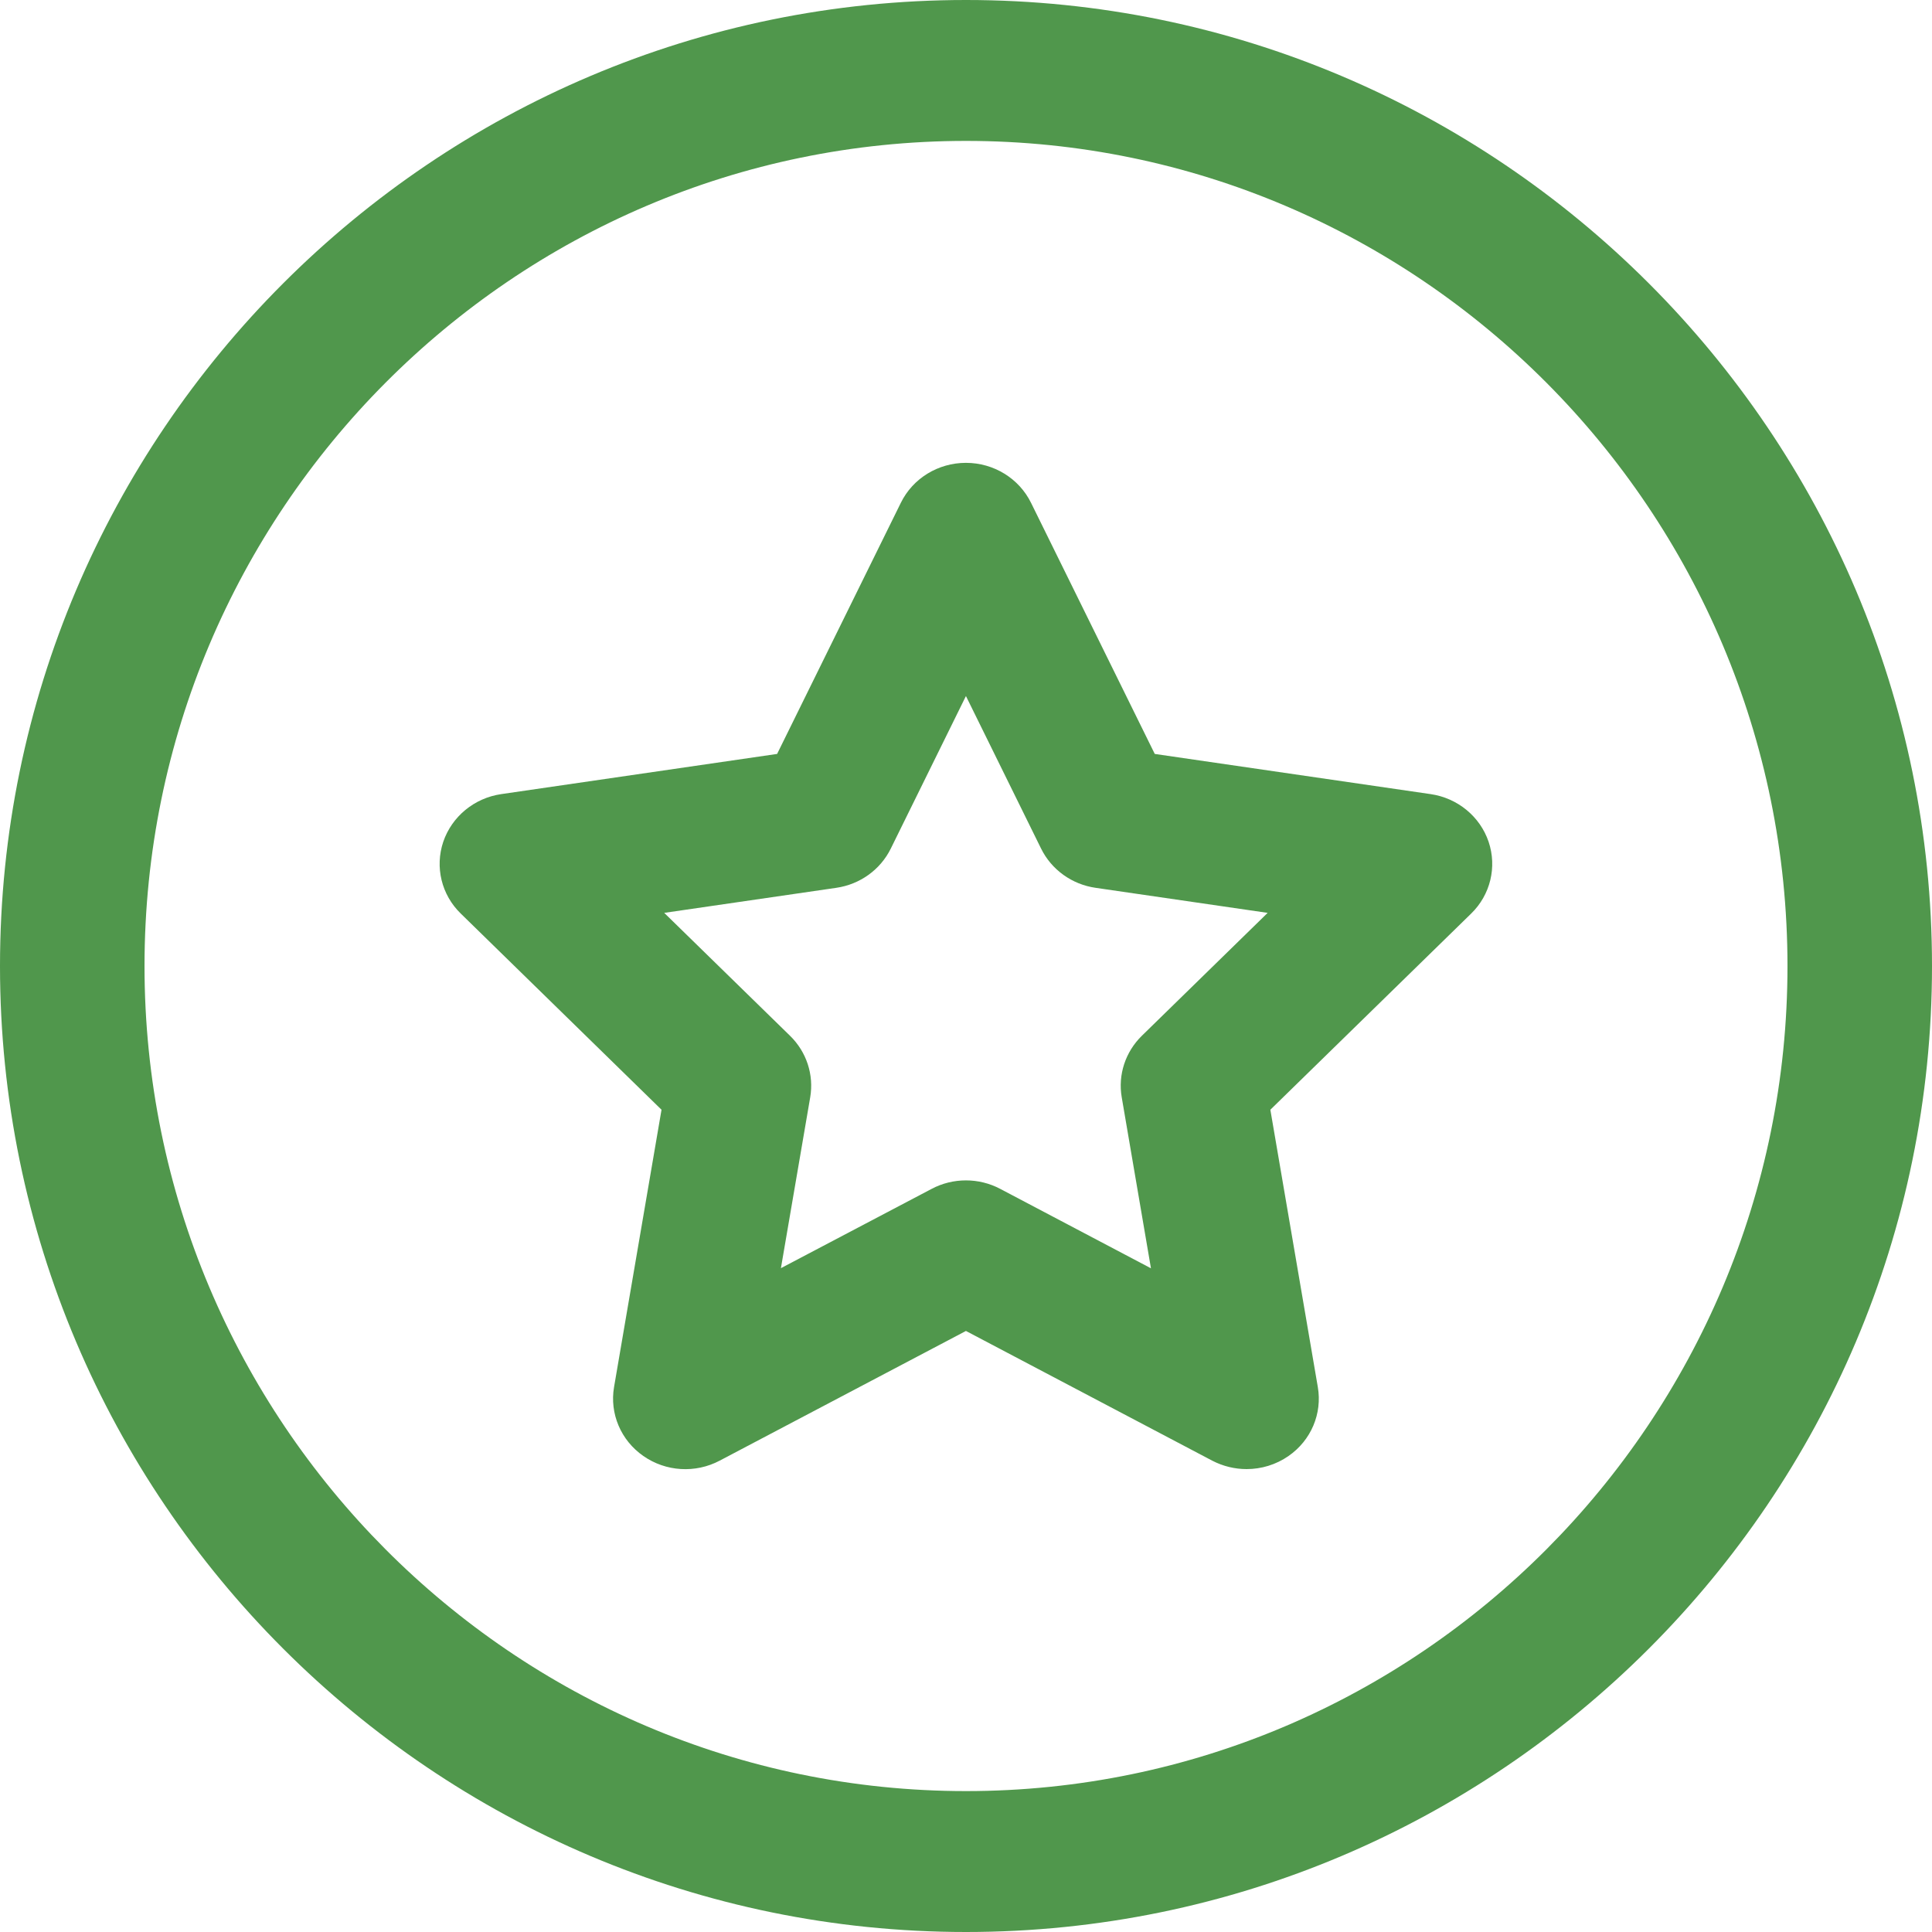
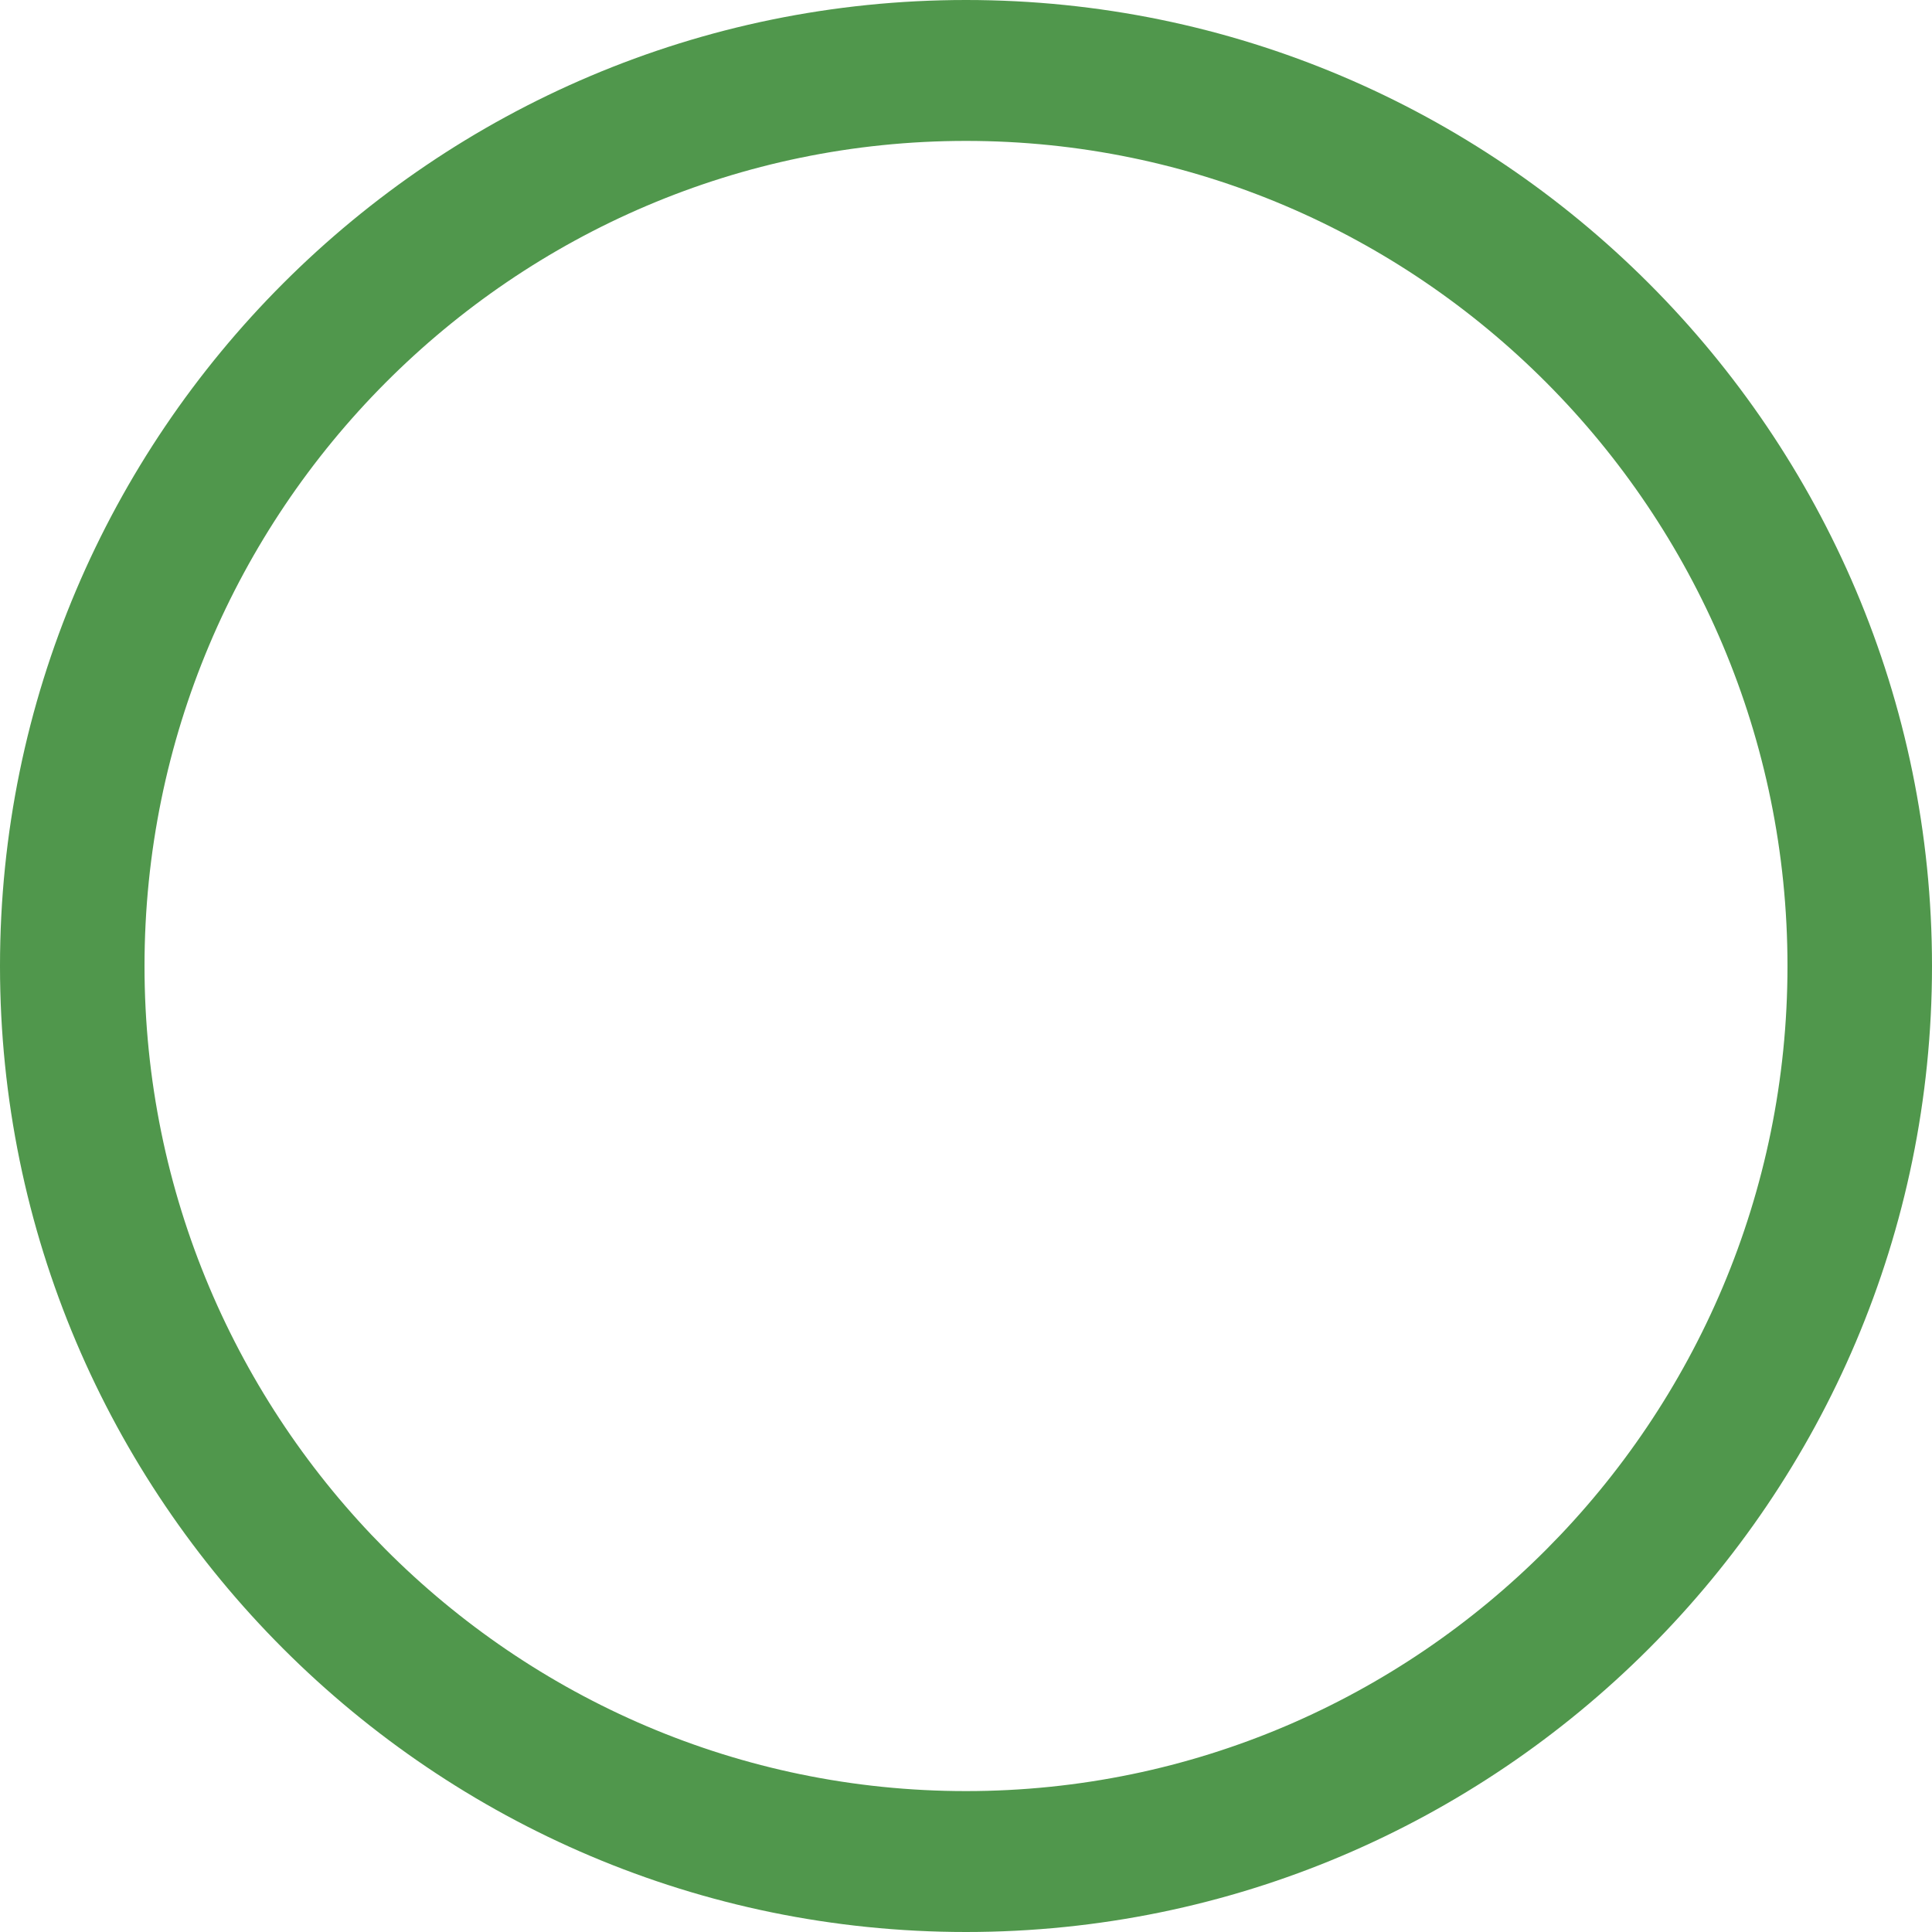
<svg xmlns="http://www.w3.org/2000/svg" width="30" height="30" viewBox="0 0 30 30" fill="none">
  <path d="M30 15.001C30 6.729 23.271 0 15 0C6.729 0 0 6.729 0 15.001C0 23.271 6.729 30 15 30C23.271 30 30 23.271 30 15.001ZM2.244 15.001C2.244 7.936 7.966 2.188 15 2.188C22.034 2.188 27.756 7.936 27.756 15.001C27.756 22.065 22.034 27.812 15 27.812C7.966 27.812 2.244 22.065 2.244 15.001Z" fill="#50974C" />
-   <path d="M18.823 22.681C18.991 22.768 19.174 22.812 19.357 22.812C19.586 22.812 19.814 22.744 20.009 22.608C20.358 22.366 20.534 21.95 20.463 21.538L19.726 17.232L22.844 14.186C23.143 13.895 23.247 13.463 23.115 13.071C22.982 12.679 22.634 12.392 22.215 12.331L17.931 11.707L16.01 7.808C15.823 7.428 15.43 7.187 14.999 7.187C14.567 7.187 14.174 7.428 13.988 7.808L12.067 11.707L7.783 12.331C7.364 12.392 7.017 12.679 6.883 13.071C6.751 13.463 6.855 13.895 7.155 14.186L10.272 17.232L9.535 21.538C9.464 21.95 9.641 22.366 9.989 22.608C10.339 22.853 10.799 22.88 11.175 22.681L14.999 20.667L18.823 22.681ZM12.126 19.692L12.581 17.038C12.64 16.689 12.524 16.334 12.268 16.084L10.314 14.175L12.986 13.786C13.354 13.733 13.671 13.504 13.832 13.177L14.999 10.808L16.166 13.177C16.327 13.504 16.644 13.733 17.012 13.786L19.684 14.175L17.73 16.084C17.475 16.334 17.358 16.689 17.418 17.038L17.872 19.694L15.532 18.461C15.366 18.373 15.182 18.329 14.999 18.329C14.815 18.329 14.632 18.373 14.466 18.461L12.126 19.692Z" fill="#50974C" />
</svg>